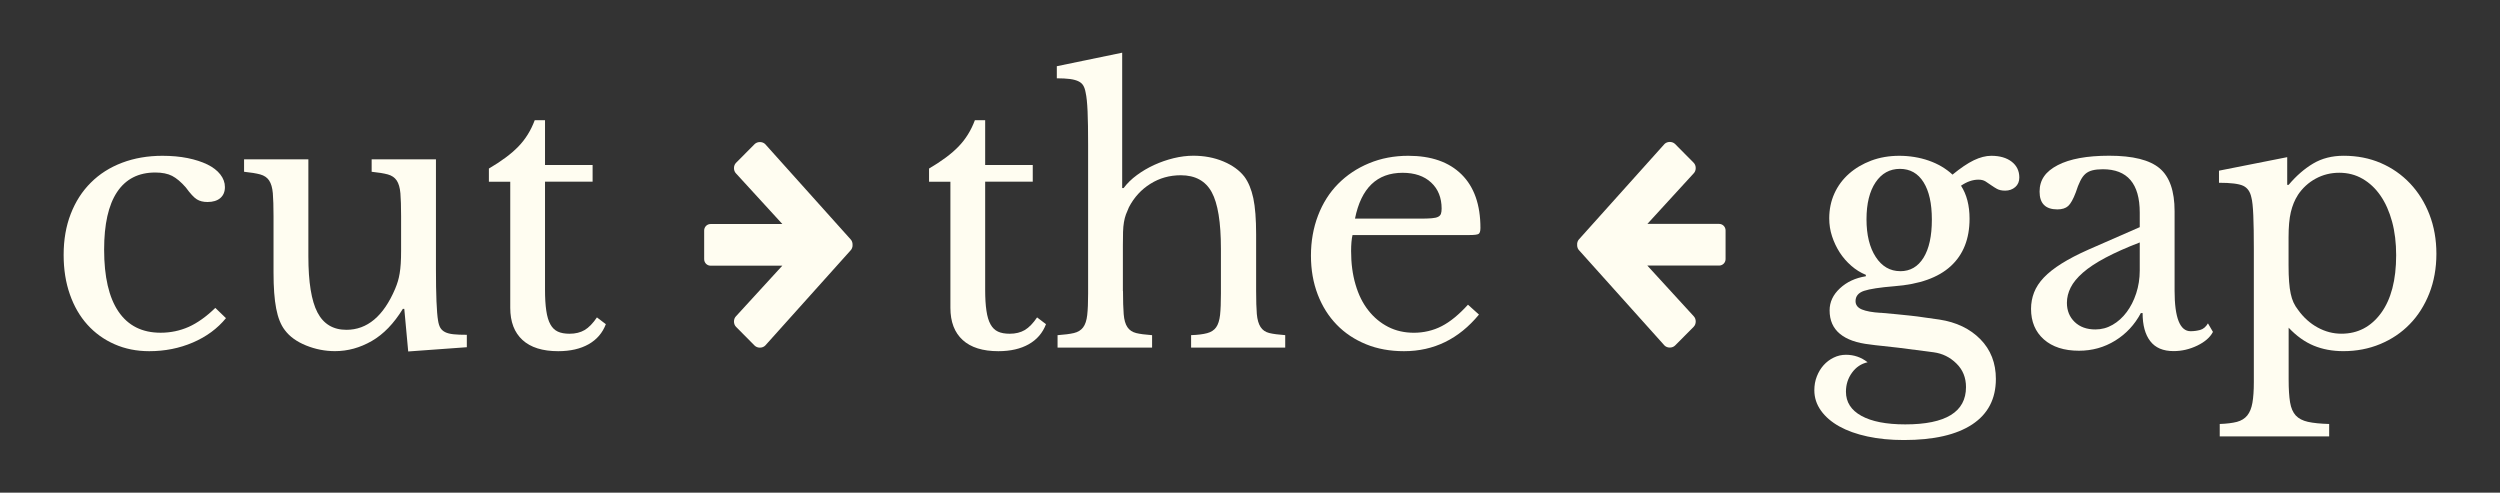
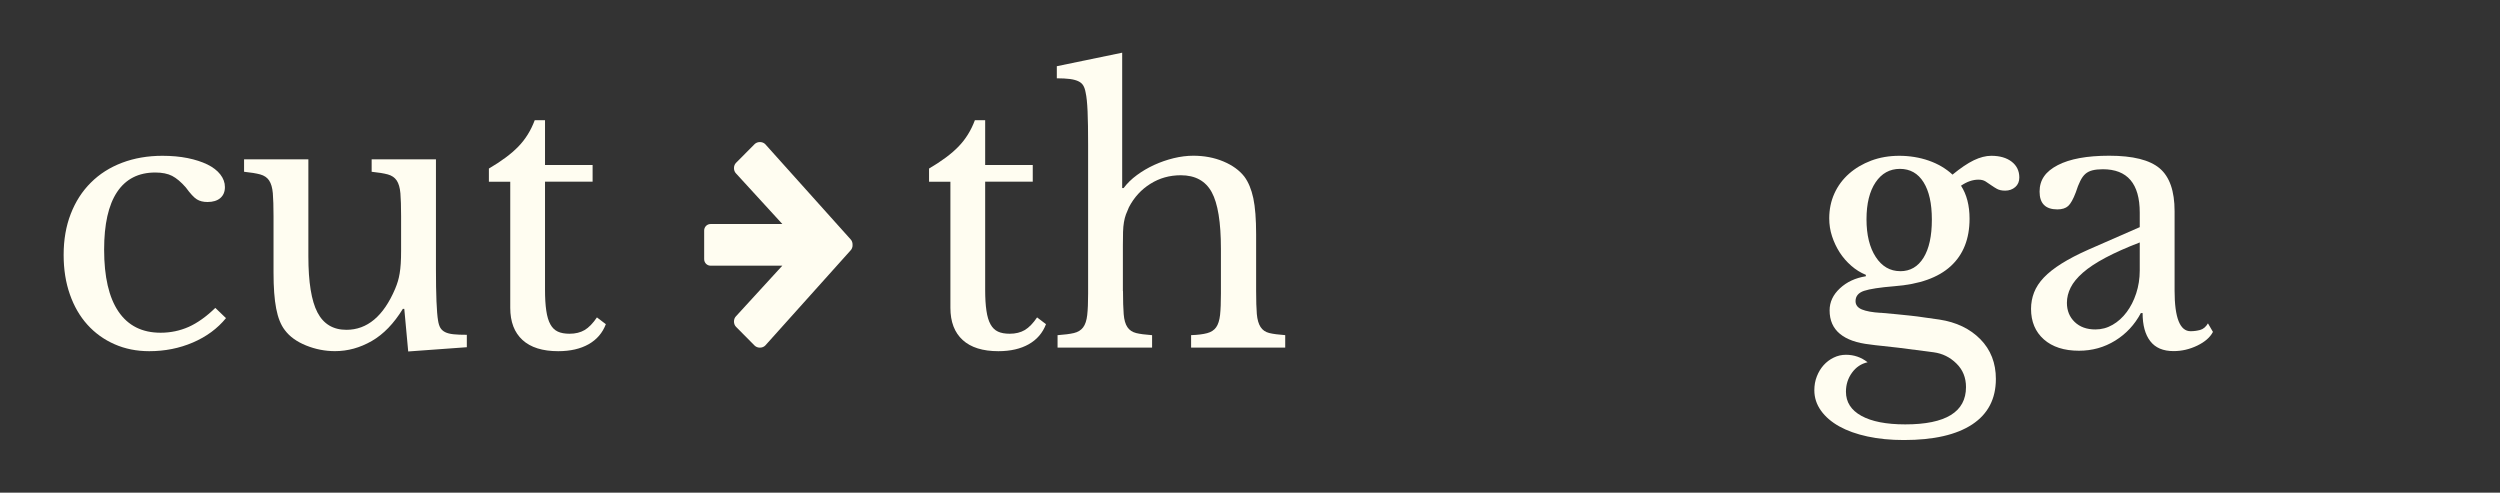
<svg xmlns="http://www.w3.org/2000/svg" id="Layer_1" data-name="Layer 1" viewBox="0 0 612 120.61">
  <rect x="0" y="0" width="612" height="120.61" fill="#333333" stroke="none" />
  <defs>
    <style>      .cls-1 {        fill: #fffdf1;        stroke-width: 0px;      }    </style>
  </defs>
-   <path class="cls-1" d="M55.32,77.88c-2.09,2.55-4.78,4.54-8.09,5.96-3.3,1.42-6.87,2.13-10.7,2.13-3.07,0-5.9-.56-8.48-1.7-2.58-1.13-4.8-2.73-6.65-4.78-1.86-2.06-3.29-4.54-4.3-7.44-1.02-2.9-1.52-6.12-1.52-9.65,0-3.71.58-7.06,1.74-10.04,1.16-2.99,2.79-5.54,4.92-7.65,2.11-2.11,4.66-3.74,7.65-4.87s6.28-1.7,9.87-1.7c2.26,0,4.32.19,6.17.56,1.86.38,3.46.9,4.83,1.56,1.36.67,2.42,1.48,3.17,2.44.75.96,1.13,1.99,1.13,3.09,0,1.16-.38,2.06-1.13,2.7-.75.64-1.8.96-3.13.96-1.04,0-1.91-.21-2.61-.65-.7-.43-1.6-1.4-2.7-2.91-1.16-1.33-2.28-2.27-3.35-2.83-1.07-.55-2.45-.83-4.13-.83-4.12,0-7.23,1.6-9.35,4.78-2.12,3.19-3.17,7.88-3.17,14.09,0,6.67,1.17,11.73,3.52,15.18,2.35,3.45,5.78,5.17,10.31,5.17,2.43,0,4.72-.48,6.87-1.43,2.14-.96,4.32-2.51,6.52-4.65l2.61,2.52Z" />
+   <path class="cls-1" d="M55.32,77.88c-2.09,2.55-4.78,4.54-8.09,5.96-3.3,1.42-6.87,2.13-10.7,2.13-3.07,0-5.9-.56-8.48-1.7-2.58-1.13-4.8-2.73-6.65-4.78-1.86-2.06-3.29-4.54-4.3-7.44-1.02-2.9-1.52-6.12-1.52-9.65,0-3.71.58-7.06,1.74-10.04,1.16-2.99,2.79-5.54,4.92-7.65,2.11-2.11,4.66-3.74,7.65-4.87s6.28-1.7,9.87-1.7c2.26,0,4.32.19,6.17.56,1.86.38,3.46.9,4.83,1.56,1.36.67,2.42,1.48,3.17,2.44.75.96,1.13,1.99,1.13,3.09,0,1.16-.38,2.06-1.13,2.7-.75.64-1.8.96-3.13.96-1.04,0-1.91-.21-2.61-.65-.7-.43-1.6-1.4-2.7-2.91-1.16-1.33-2.28-2.27-3.35-2.83-1.07-.55-2.45-.83-4.13-.83-4.12,0-7.23,1.6-9.35,4.78-2.12,3.19-3.17,7.88-3.17,14.09,0,6.67,1.17,11.73,3.52,15.18,2.35,3.45,5.78,5.17,10.31,5.17,2.43,0,4.72-.48,6.87-1.43,2.14-.96,4.32-2.51,6.52-4.65Z" />
  <path class="cls-1" d="M98.19,52.92c0-2.38-.06-4.25-.17-5.61-.12-1.36-.42-2.4-.91-3.13-.49-.73-1.22-1.22-2.17-1.48-.96-.26-2.28-.48-3.96-.65v-3.05h15.74v26.7c0,3.3.04,6,.13,8.09.09,2.09.21,3.65.39,4.7.12.75.31,1.35.57,1.78.26.43.65.78,1.17,1.04.52.26,1.2.43,2.04.52.84.09,1.92.13,3.26.13v3.04l-14.35,1.04-.96-10.43h-.35c-2.2,3.59-4.74,6.22-7.61,7.87-2.87,1.65-5.87,2.48-9,2.48-2.43,0-4.8-.46-7.09-1.39-2.29-.93-4.02-2.18-5.18-3.74-.99-1.27-1.7-3.05-2.13-5.3-.44-2.26-.65-5.19-.65-8.78v-13.83c0-2.38-.06-4.25-.17-5.61-.12-1.36-.42-2.4-.91-3.13-.49-.73-1.22-1.22-2.18-1.48-.96-.26-2.28-.48-3.95-.65v-3.05h15.74v23.74c0,6.32.74,10.9,2.22,13.74,1.48,2.84,3.84,4.26,7.09,4.26,5.1,0,9.07-3.33,11.92-10,.29-.69.52-1.33.69-1.91.17-.58.32-1.22.43-1.91.12-.69.2-1.48.26-2.35.06-.87.09-1.91.09-3.13v-8.52Z" />
  <path class="cls-1" d="M119.68,44.48v-3.22c3.07-1.8,5.48-3.59,7.22-5.39,1.74-1.8,3.07-3.94,4-6.44h2.52v10.96h11.65v4.09h-11.65v26.44c0,2.03.1,3.74.31,5.13.2,1.39.53,2.51,1,3.35.46.84,1.07,1.43,1.83,1.78.75.35,1.71.52,2.87.52,1.45,0,2.68-.31,3.7-.91,1.02-.61,2.02-1.64,3-3.09l2.18,1.66c-.81,2.14-2.22,3.78-4.22,4.91-2,1.13-4.48,1.7-7.44,1.7-3.83,0-6.74-.91-8.74-2.74-2-1.83-3-4.45-3-7.87v-30.87h-5.22Z" />
  <path class="cls-1" d="M227.43,44.48v-3.22c3.07-1.8,5.48-3.59,7.22-5.39,1.74-1.8,3.07-3.94,4-6.44h2.52v10.96h11.65v4.09h-11.65v26.44c0,2.03.1,3.74.31,5.13.2,1.39.53,2.51,1,3.35.47.84,1.07,1.43,1.83,1.78.75.35,1.71.52,2.87.52,1.45,0,2.68-.31,3.7-.91,1.02-.61,2.02-1.64,3-3.09l2.18,1.66c-.81,2.14-2.22,3.78-4.22,4.91-2,1.13-4.48,1.7-7.44,1.7-3.83,0-6.74-.91-8.74-2.74-2-1.83-3-4.45-3-7.87v-30.87h-5.22Z" />
  <path class="cls-1" d="M274.91,71.27c0,2.38.06,4.26.17,5.65.11,1.39.42,2.45.91,3.17.49.73,1.2,1.2,2.13,1.44.93.23,2.23.4,3.91.52v3.05h-23.14v-3.05c1.68-.12,3.02-.29,4-.52.99-.23,1.74-.7,2.26-1.39.52-.69.85-1.7,1-3,.15-1.31.22-3.06.22-5.26v-36.44c0-3.42-.04-6.14-.13-8.18-.09-2.03-.24-3.57-.48-4.61-.12-.7-.31-1.26-.57-1.7-.26-.44-.65-.79-1.17-1.04-.52-.26-1.22-.45-2.09-.57-.87-.11-1.94-.17-3.22-.17v-2.96l16-3.31v33.14h.35c.87-1.16,1.95-2.22,3.26-3.18,1.3-.96,2.71-1.78,4.22-2.48,1.51-.69,3.09-1.24,4.74-1.65,1.65-.4,3.26-.61,4.83-.61,2.67,0,5.12.46,7.35,1.39,2.23.93,3.96,2.18,5.17,3.74.99,1.34,1.71,3.09,2.18,5.26.46,2.18.69,5.12.69,8.83v13.92c0,2.38.06,4.25.17,5.61.12,1.36.42,2.42.91,3.17.49.76,1.2,1.25,2.13,1.48.93.23,2.23.4,3.91.52v3.05h-23.04v-3.05c1.62-.05,2.92-.22,3.91-.48.99-.26,1.72-.74,2.22-1.44.49-.69.81-1.7.96-3,.14-1.31.21-3.06.21-5.26v-10.96c0-6.49-.75-11.11-2.26-13.87-1.51-2.75-4.03-4.13-7.57-4.13-2.73,0-5.2.69-7.43,2.09-2.23,1.39-3.99,3.3-5.26,5.74-.29.64-.53,1.23-.74,1.78-.2.55-.36,1.17-.48,1.87-.12.69-.19,1.49-.22,2.39-.03.9-.04,2.02-.04,3.35v11.13Z" />
-   <path class="cls-1" d="M347.7,53.52c1.16,0,2.09-.03,2.78-.09.7-.06,1.22-.17,1.56-.35.35-.17.58-.42.7-.74.11-.32.17-.74.17-1.26,0-2.67-.85-4.8-2.56-6.39-1.71-1.6-4.05-2.39-7-2.39-6.26,0-10.15,3.74-11.65,11.22h16ZM362.05,77.01c-4.93,5.97-11.04,8.96-18.35,8.96-3.42,0-6.52-.56-9.3-1.7s-5.18-2.72-7.17-4.78c-2-2.06-3.55-4.52-4.65-7.39-1.1-2.87-1.66-6.04-1.66-9.52s.58-6.81,1.74-9.83c1.16-3.02,2.79-5.6,4.91-7.74,2.12-2.14,4.64-3.83,7.57-5.04,2.93-1.22,6.13-1.83,9.61-1.83,5.62,0,9.97,1.52,13.05,4.57,3.07,3.04,4.61,7.41,4.61,13.09,0,.81-.16,1.31-.48,1.48-.32.17-1.05.26-2.22.26h-28.61c-.12.46-.2,1.03-.26,1.7-.06.67-.09,1.4-.09,2.22,0,3.02.36,5.76,1.09,8.22.72,2.47,1.76,4.57,3.13,6.3,1.36,1.74,2.99,3.09,4.87,4.05,1.88.96,3.98,1.43,6.3,1.43s4.7-.53,6.78-1.61c2.09-1.07,4.23-2.83,6.44-5.26l2.7,2.43Z" />
  <path class="cls-1" d="M465.19,66.39c2.43,0,4.33-1.1,5.69-3.3,1.36-2.2,2.04-5.3,2.04-9.31s-.68-7-2.04-9.18c-1.36-2.17-3.29-3.26-5.78-3.26s-4.48,1.1-5.96,3.3c-1.48,2.2-2.22,5.22-2.22,9.04s.75,6.9,2.26,9.22c1.51,2.32,3.51,3.48,6,3.48M460.41,76.57c1.39.12,2.67.23,3.83.35,1.16.12,2.3.23,3.43.35,1.13.12,2.26.26,3.39.44,1.13.17,2.36.35,3.7.52,4.17.64,7.52,2.25,10.05,4.83,2.52,2.58,3.78,5.81,3.78,9.7,0,4.87-1.93,8.58-5.78,11.13-3.86,2.55-9.43,3.83-16.74,3.83-3.25,0-6.22-.29-8.91-.87-2.7-.58-5-1.41-6.92-2.48-1.91-1.07-3.41-2.36-4.48-3.87-1.07-1.51-1.61-3.16-1.61-4.96,0-1.22.2-2.35.61-3.39.4-1.04.96-1.96,1.65-2.74.7-.78,1.52-1.41,2.48-1.87.96-.47,1.96-.69,3-.69,1.97,0,3.74.61,5.3,1.83-1.56.35-2.84,1.2-3.82,2.56-.99,1.36-1.48,2.91-1.48,4.65,0,2.55,1.26,4.52,3.78,5.91,2.52,1.39,6.1,2.09,10.74,2.09,9.91,0,14.87-3.05,14.87-9.13,0-2.32-.78-4.25-2.35-5.78-1.56-1.54-3.42-2.45-5.56-2.74-1.39-.17-2.83-.36-4.31-.56-1.48-.2-2.93-.39-4.35-.56-1.42-.17-2.74-.32-3.95-.44-1.22-.12-2.2-.23-2.96-.35-3.25-.35-5.71-1.22-7.39-2.61-1.68-1.39-2.52-3.3-2.52-5.74,0-2.03.84-3.83,2.52-5.39,1.68-1.57,3.79-2.55,6.35-2.96v-.35c-1.28-.52-2.47-1.26-3.57-2.22-1.1-.96-2.04-2.04-2.83-3.26-.78-1.22-1.41-2.54-1.87-3.95-.47-1.42-.69-2.89-.69-4.39,0-2.2.42-4.23,1.26-6.09.84-1.86,2.03-3.46,3.57-4.83,1.54-1.36,3.35-2.43,5.44-3.22,2.09-.78,4.38-1.18,6.87-1.18s4.96.39,7.22,1.18,4.2,1.93,5.82,3.43c1.97-1.62,3.71-2.79,5.22-3.52,1.51-.72,2.93-1.09,4.26-1.09,2.09,0,3.75.48,5,1.44,1.24.96,1.87,2.25,1.87,3.87,0,.99-.33,1.77-1,2.35-.67.58-1.5.87-2.48.87-.81,0-1.48-.15-2-.44-.52-.29-1-.59-1.44-.91-.44-.32-.88-.62-1.35-.91-.47-.29-1.04-.43-1.74-.43-1.39,0-2.81.49-4.26,1.48,1.39,2.15,2.09,4.84,2.09,8.09,0,4.93-1.54,8.8-4.61,11.61-3.07,2.81-7.68,4.45-13.83,4.91-3.54.29-6,.67-7.39,1.13-1.39.47-2.08,1.31-2.08,2.52,0,.93.52,1.61,1.56,2.04,1.04.43,2.58.71,4.61.83" />
  <path class="cls-1" d="M523.81,59.35c-3.31,1.28-6.1,2.52-8.39,3.74s-4.13,2.43-5.52,3.65c-1.39,1.22-2.39,2.43-3,3.65-.61,1.22-.92,2.46-.92,3.74,0,1.91.64,3.48,1.91,4.7,1.28,1.22,2.96,1.82,5.05,1.82,1.51,0,2.91-.37,4.22-1.13,1.31-.75,2.45-1.78,3.43-3.09.99-1.31,1.77-2.84,2.35-4.61.58-1.77.87-3.64.87-5.61v-6.87ZM523.81,55.61v-3.57c0-7.07-3.02-10.61-9.04-10.61-.99,0-1.83.09-2.52.26-.69.17-1.28.47-1.74.87-.47.41-.89.99-1.26,1.74-.38.75-.74,1.68-1.09,2.78-.64,1.68-1.26,2.8-1.87,3.35-.61.55-1.49.83-2.65.83-2.9,0-4.35-1.45-4.35-4.35s1.48-4.94,4.44-6.48c2.96-1.54,7.16-2.31,12.61-2.31,5.8,0,9.91,1.03,12.35,3.09,2.43,2.06,3.65,5.55,3.65,10.48v19.48c0,6.61,1.31,9.91,3.91,9.91.81,0,1.59-.1,2.35-.31.75-.2,1.39-.74,1.91-1.61l1.22,2.09c-.7,1.34-1.97,2.45-3.83,3.35s-3.79,1.35-5.82,1.35c-2.55,0-4.45-.81-5.7-2.44-1.25-1.62-1.87-3.91-1.87-6.87h-.43c-1.51,2.84-3.6,5.09-6.27,6.74-2.67,1.65-5.62,2.48-8.87,2.48-3.65,0-6.52-.93-8.61-2.78-2.09-1.86-3.13-4.35-3.13-7.48,0-1.39.25-2.72.74-4,.49-1.27,1.29-2.49,2.39-3.65,1.1-1.16,2.55-2.3,4.35-3.43,1.8-1.13,4-2.27,6.61-3.43l12.52-5.48Z" />
-   <path class="cls-1" d="M562.5,47.78c-.75,1.16-1.32,2.54-1.7,4.13-.38,1.59-.56,3.67-.56,6.22v6.78c0,1.57.04,2.91.13,4.05.09,1.13.21,2.1.39,2.91.17.81.4,1.54.69,2.17.29.64.67,1.25,1.13,1.83,1.33,1.86,2.93,3.29,4.78,4.3,1.86,1.02,3.79,1.52,5.82,1.52,4,0,7.23-1.68,9.7-5.05,2.46-3.36,3.7-8.09,3.7-14.17,0-3.01-.33-5.75-1-8.22-.67-2.46-1.61-4.58-2.83-6.35-1.22-1.77-2.68-3.14-4.39-4.13-1.71-.99-3.61-1.48-5.7-1.48s-4.02.48-5.78,1.44c-1.77.96-3.23,2.3-4.39,4.04M559.9,45.26h.35c1.86-2.2,3.85-3.94,6-5.22,2.15-1.28,4.64-1.91,7.48-1.91,3.3,0,6.33.59,9.09,1.78s5.14,2.86,7.17,5c2.03,2.15,3.61,4.69,4.74,7.61,1.13,2.93,1.7,6.13,1.7,9.61s-.58,6.77-1.74,9.7c-1.16,2.93-2.75,5.44-4.78,7.52-2.03,2.09-4.43,3.71-7.22,4.87-2.78,1.16-5.8,1.74-9.04,1.74-2.67,0-5.09-.45-7.26-1.35s-4.22-2.36-6.13-4.39v12.7c0,2.32.12,4.18.35,5.57.23,1.39.7,2.46,1.39,3.22.7.75,1.7,1.27,3,1.56,1.31.29,3.03.46,5.18.52v3.04h-26.79v-3.04c1.74-.06,3.15-.24,4.22-.52,1.07-.29,1.91-.81,2.52-1.56.61-.76,1.03-1.78,1.26-3.09.23-1.3.35-3,.35-5.09v-32.53c0-3.36-.04-6.12-.13-8.26-.09-2.15-.25-3.62-.48-4.43-.29-1.39-.96-2.34-2-2.83s-3.02-.74-5.92-.74v-2.96l16.7-3.31v6.79Z" />
  <path class="cls-1" d="M191.51,54.83l-11.33-12.37c-.67-.67-.67-1.94,0-2.6l4.55-4.58c.67-.67,1.92-.67,2.59,0l20.9,23.3c.29.29.44.69.48,1.11h0v.08s.01.09.01.14h-.01v.08h.01s0,.09-.01.14v.17h-.01c-.06.38-.21.74-.47,1l-20.9,23.3c-.67.67-1.92.67-2.59,0l-4.55-4.59c-.67-.67-.67-1.94,0-2.6l11.33-12.37h-17.56c-.87,0-1.57-.71-1.57-1.59v-7.03c0-.87.7-1.58,1.57-1.58h17.56Z" />
-   <path class="cls-1" d="M403.28,65.03l11.33,12.37c.67.67.67,1.94,0,2.6l-4.55,4.58c-.67.67-1.92.67-2.59,0l-20.9-23.3c-.29-.29-.44-.69-.48-1.11h0v-.08s0-.09,0-.14h0v-.08h0s0-.09,0-.14v-.18h.01c.05-.37.21-.73.47-1l20.9-23.3c.67-.67,1.92-.67,2.59,0l4.55,4.59c.67.67.67,1.94,0,2.6l-11.33,12.37h17.56c.87,0,1.58.71,1.58,1.59v7.03c0,.87-.71,1.58-1.58,1.58h-17.56Z" />
</svg>